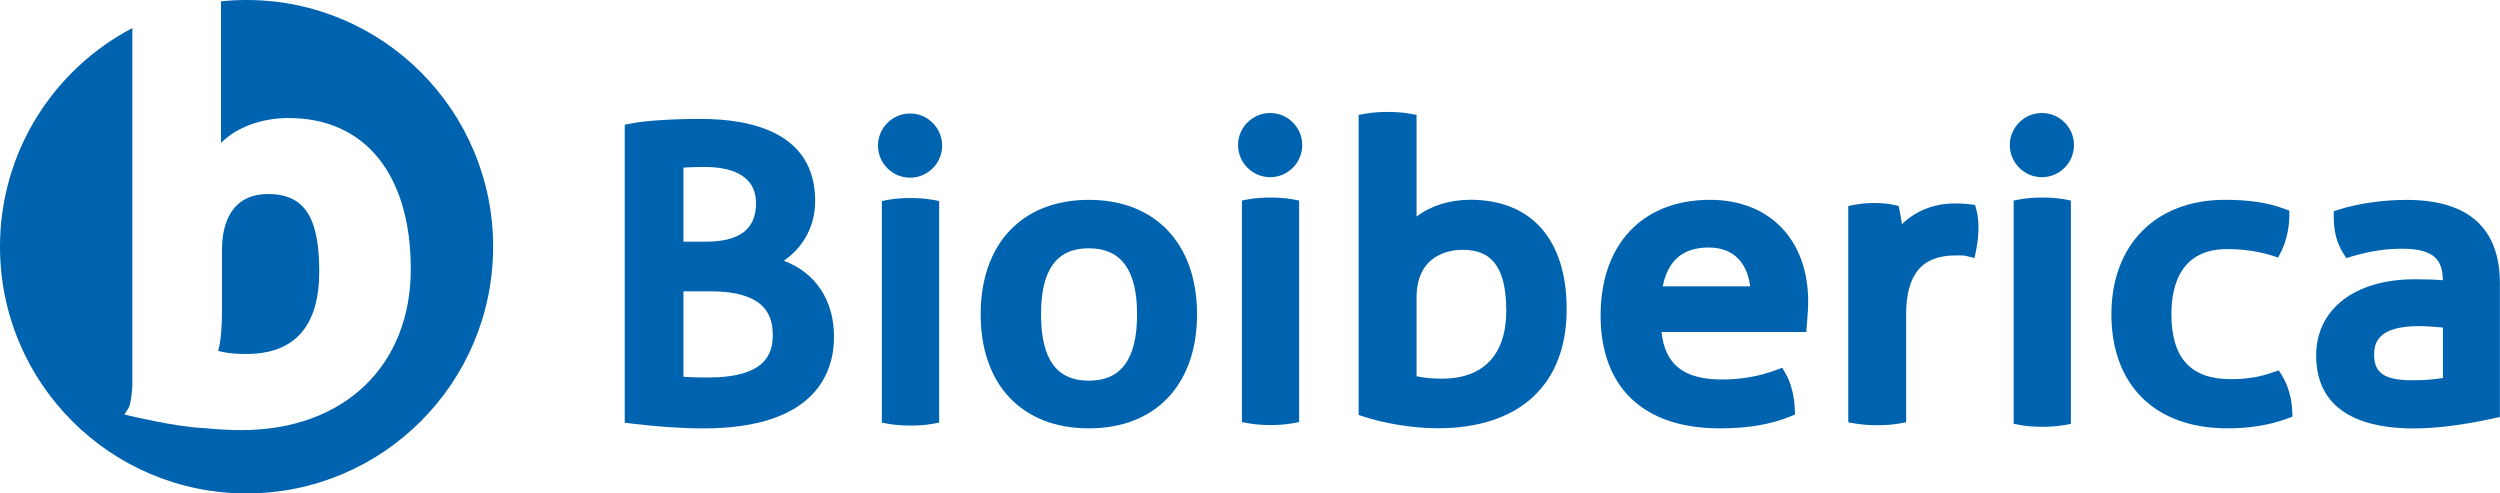
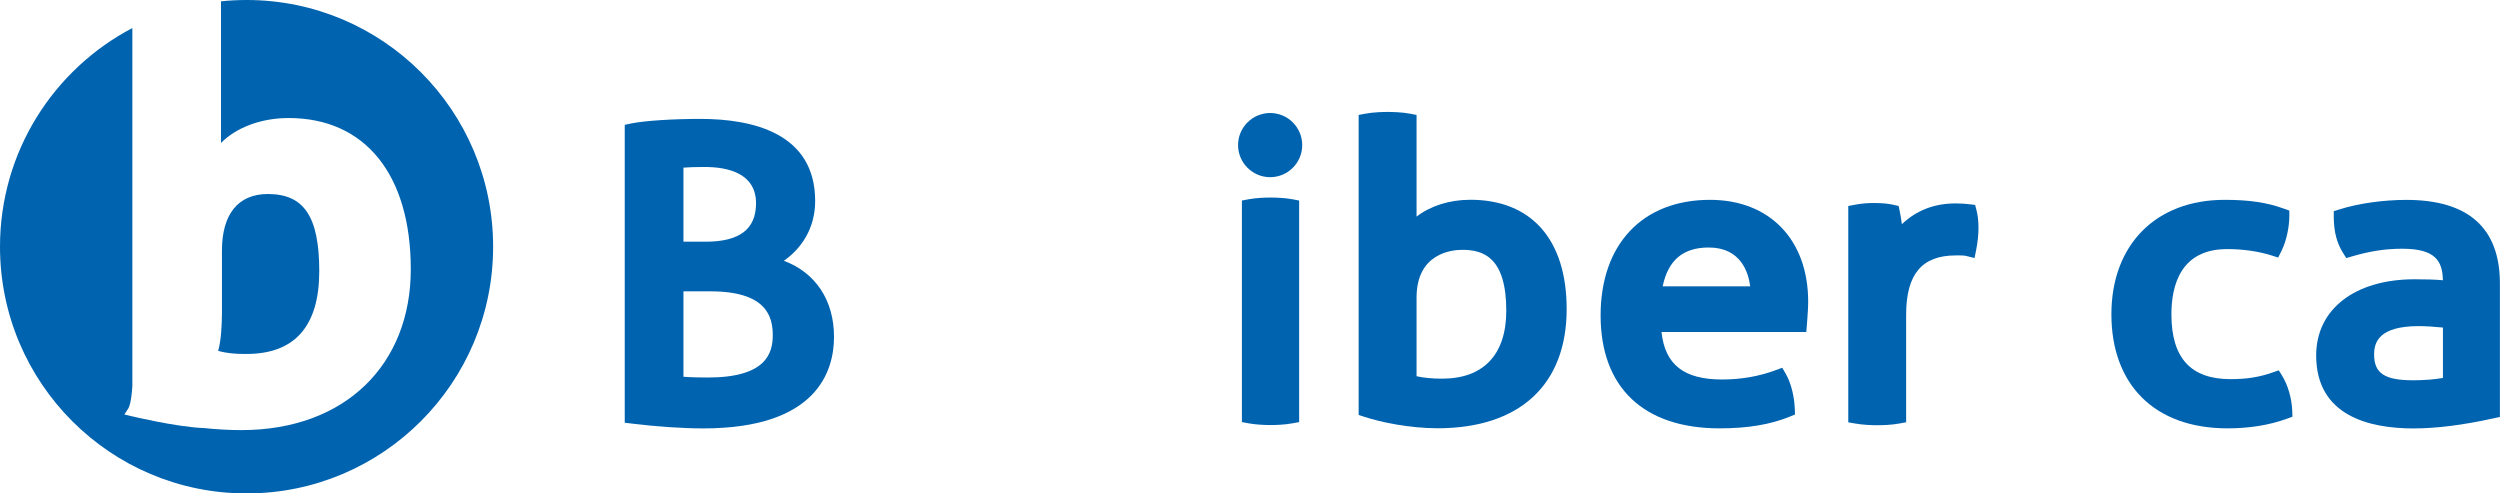
<svg xmlns="http://www.w3.org/2000/svg" width="152" height="30" viewBox="0 0 152 30" fill="none">
  <g clip-path="url(#clip0_391_611)">
    <path d="M46.984 20.381C46.984 21.485 46.575 22.953 43.036 22.953C42.677 22.953 42.061 22.945 41.553 22.907V17.713H43.188C46.591 17.713 46.984 19.235 46.984 20.381ZM41.553 14.695V10.192C41.887 10.165 42.316 10.152 42.832 10.152C44.262 10.152 45.967 10.535 45.967 12.364C45.967 13.931 44.966 14.695 42.907 14.695H41.553ZM47.659 15.854C48.671 15.153 49.562 13.937 49.562 12.22C49.562 8.095 45.764 7.229 42.578 7.229C40.892 7.229 39.205 7.339 38.386 7.505L37.984 7.588V25.701L38.423 25.755C39.893 25.937 41.513 26.047 42.758 26.047C49.675 26.047 50.708 22.559 50.708 20.48C50.708 18.255 49.587 16.578 47.662 15.857" fill="#0063B0" />
-     <path d="M69.134 19.109C69.134 21.825 68.175 23.145 66.202 23.145C64.229 23.145 63.295 21.825 63.295 19.109C63.295 16.393 64.246 15.096 66.202 15.096C68.159 15.096 69.134 16.409 69.134 19.109ZM66.202 12.15C62.147 12.15 59.625 14.815 59.625 19.109C59.625 23.403 62.147 26.044 66.202 26.044C70.258 26.044 72.78 23.387 72.78 19.109C72.78 14.831 70.261 12.15 66.202 12.15Z" fill="#0063B0" />
    <path d="M91.582 18.892C91.582 21.557 90.196 23.022 87.685 23.022C87.09 23.022 86.568 22.974 86.127 22.875V18.096C86.127 15.399 88.255 15.19 88.905 15.19C90.153 15.19 91.582 15.611 91.582 18.889M89.387 12.147C88.135 12.147 86.986 12.511 86.127 13.168V6.988L85.72 6.911C85.216 6.814 84.598 6.806 84.355 6.806C84.111 6.806 83.517 6.817 83.016 6.911L82.606 6.988V25.229L82.949 25.342C83.926 25.663 85.682 26.038 87.404 26.038C92.391 26.038 95.253 23.397 95.253 18.793C95.253 14.569 93.114 12.145 89.387 12.145" fill="#0063B0" />
    <path d="M103.892 15.048C105.844 15.048 106.307 16.57 106.411 17.408H101.092C101.416 15.822 102.334 15.048 103.892 15.048ZM103.97 12.15C99.866 12.15 97.317 14.845 97.317 19.181C97.317 23.518 99.887 26.044 104.556 26.044C106.251 26.044 107.643 25.813 108.815 25.334L109.136 25.2L109.123 24.852C109.094 24.07 108.882 23.255 108.571 22.722L108.36 22.358L107.964 22.505C106.952 22.883 105.857 23.073 104.706 23.073C102.385 23.073 101.234 22.178 101.02 20.186H109.824L109.881 19.452C109.905 19.122 109.937 18.712 109.937 18.34C109.937 14.579 107.594 12.15 103.97 12.15Z" fill="#0063B0" />
    <path d="M120.09 12.461L119.75 12.418C119.541 12.391 119.209 12.367 118.902 12.367C117.611 12.367 116.516 12.79 115.636 13.629C115.593 13.315 115.542 13.031 115.502 12.838L115.437 12.525L115.124 12.453C114.811 12.38 114.415 12.343 113.944 12.343C113.515 12.343 113.178 12.372 112.785 12.447L112.375 12.525V25.677L112.787 25.749C113.293 25.84 113.855 25.854 114.145 25.854C114.434 25.854 115.004 25.84 115.483 25.749L115.893 25.674V19.136C115.893 16.677 116.848 15.53 118.904 15.53H119.164C119.22 15.528 119.397 15.528 119.541 15.562L120.053 15.688L120.154 15.174C120.243 14.732 120.291 14.271 120.291 13.875C120.291 13.433 120.253 13.095 120.173 12.787L120.087 12.461H120.09Z" fill="#0063B0" />
    <path d="M138.76 22.854L138.548 22.516L138.168 22.647C137.362 22.931 136.599 23.052 135.614 23.052C133.197 23.052 132.022 21.763 132.022 19.111C132.022 17.303 132.611 15.145 135.411 15.145C136.385 15.145 137.293 15.276 138.107 15.53L138.511 15.659L138.704 15.278C139.038 14.614 139.191 13.733 139.191 13.157V12.803L138.862 12.686C137.831 12.311 136.755 12.15 135.256 12.15C131.074 12.15 128.373 14.882 128.373 19.109C128.373 23.336 130.946 26.044 135.435 26.044C136.76 26.044 137.973 25.848 139.038 25.46L139.381 25.334L139.367 24.97C139.341 24.233 139.108 23.421 138.757 22.851" fill="#0063B0" />
    <path d="M148.53 19.912V22.979C148.024 23.07 147.382 23.121 146.718 23.121C144.989 23.121 144.346 22.698 144.346 21.557C144.346 20.815 144.627 19.827 147.074 19.827C147.47 19.827 148.065 19.867 148.53 19.915M146.311 12.153C144.908 12.153 143.388 12.367 142.247 12.729L141.894 12.838V13.208C141.894 14.062 142.076 14.77 142.454 15.372L142.654 15.691L143.016 15.584C144.111 15.265 145.048 15.123 146.054 15.123C148.057 15.123 148.504 15.854 148.528 17.038C148.062 16.998 147.505 16.979 146.817 16.979C143.176 16.979 140.823 18.798 140.823 21.611C140.823 25.278 144.041 26.049 146.739 26.049C148.126 26.049 149.762 25.843 151.601 25.436L151.994 25.35V17.239C151.994 13.864 150.08 12.153 146.308 12.153" fill="#0063B0" />
-     <path d="M125.503 12.115C125.093 12.037 124.553 12.011 124.183 12.011C123.886 12.011 123.318 12.024 122.839 12.115L122.43 12.193V25.768L122.839 25.846C123.249 25.923 123.79 25.95 124.159 25.95C124.453 25.95 125.021 25.937 125.503 25.846L125.91 25.768V12.193L125.5 12.115H125.503Z" fill="#0063B0" />
-     <path d="M124.149 6.871C123.073 6.871 122.197 7.747 122.197 8.821C122.197 9.895 123.073 10.773 124.149 10.773C125.225 10.773 126.098 9.897 126.098 8.821C126.098 7.744 125.222 6.871 124.149 6.871Z" fill="#0063B0" />
    <path d="M78.581 12.115C78.171 12.037 77.631 12.011 77.261 12.011C76.967 12.011 76.397 12.024 75.917 12.115L75.508 12.193V25.663L75.917 25.738C76.327 25.816 76.868 25.843 77.237 25.843C77.532 25.843 78.102 25.829 78.581 25.738L78.988 25.663V12.193L78.578 12.115H78.581Z" fill="#0063B0" />
    <path d="M77.226 6.871C76.15 6.871 75.274 7.747 75.274 8.821C75.274 9.895 76.15 10.773 77.226 10.773C78.302 10.773 79.175 9.897 79.175 8.821C79.175 7.744 78.299 6.871 77.226 6.871Z" fill="#0063B0" />
-     <path d="M56.685 12.145C56.275 12.067 55.735 12.04 55.368 12.04C55.071 12.04 54.503 12.054 54.024 12.145L53.617 12.222V25.693L54.027 25.771C54.439 25.848 54.977 25.875 55.346 25.875C55.641 25.875 56.209 25.862 56.69 25.771L57.1 25.693V12.222L56.69 12.145H56.685Z" fill="#0063B0" />
-     <path d="M55.333 6.9C54.257 6.9 53.382 7.776 53.382 8.853C53.382 9.929 54.257 10.803 55.333 10.803C56.41 10.803 57.282 9.927 57.282 8.853C57.282 7.778 56.407 6.9 55.333 6.9Z" fill="#0063B0" />
    <path d="M14.051 21.479L14.102 21.485C14.327 21.509 14.568 21.52 14.817 21.52H14.924H14.991C17.922 21.52 19.411 19.827 19.411 16.489C19.411 13.152 18.474 11.796 16.284 11.796C14.485 11.796 13.495 13.015 13.495 15.23V19.012C13.492 19.653 13.454 20.7 13.262 21.332C13.363 21.362 13.492 21.391 13.645 21.421L13.701 21.431C13.813 21.45 13.928 21.469 14.057 21.482" fill="#0063B0" />
    <path d="M14.991 0C14.466 0 13.947 0.027 13.436 0.08V8.692C14.362 7.752 15.877 7.176 17.548 7.176C22.2 7.176 24.976 10.615 24.976 16.374C24.976 22.133 21.025 26.151 14.662 26.151C13.95 26.151 13.152 26.105 12.354 26.022H12.282C10.609 25.931 8.082 25.323 7.975 25.299L7.563 25.2L7.795 24.844C7.849 24.761 7.983 24.463 8.047 23.48V1.706C3.266 4.213 0 9.222 0 15C0 23.285 6.711 30 14.991 30C23.271 30 29.982 23.285 29.982 15C29.982 6.715 23.271 0 14.991 0Z" fill="#0063B0" />
  </g>
  <defs>
    <clipPath id="clip0_391_611">
      <rect width="152" height="30" fill="white" />
    </clipPath>
  </defs>
</svg>